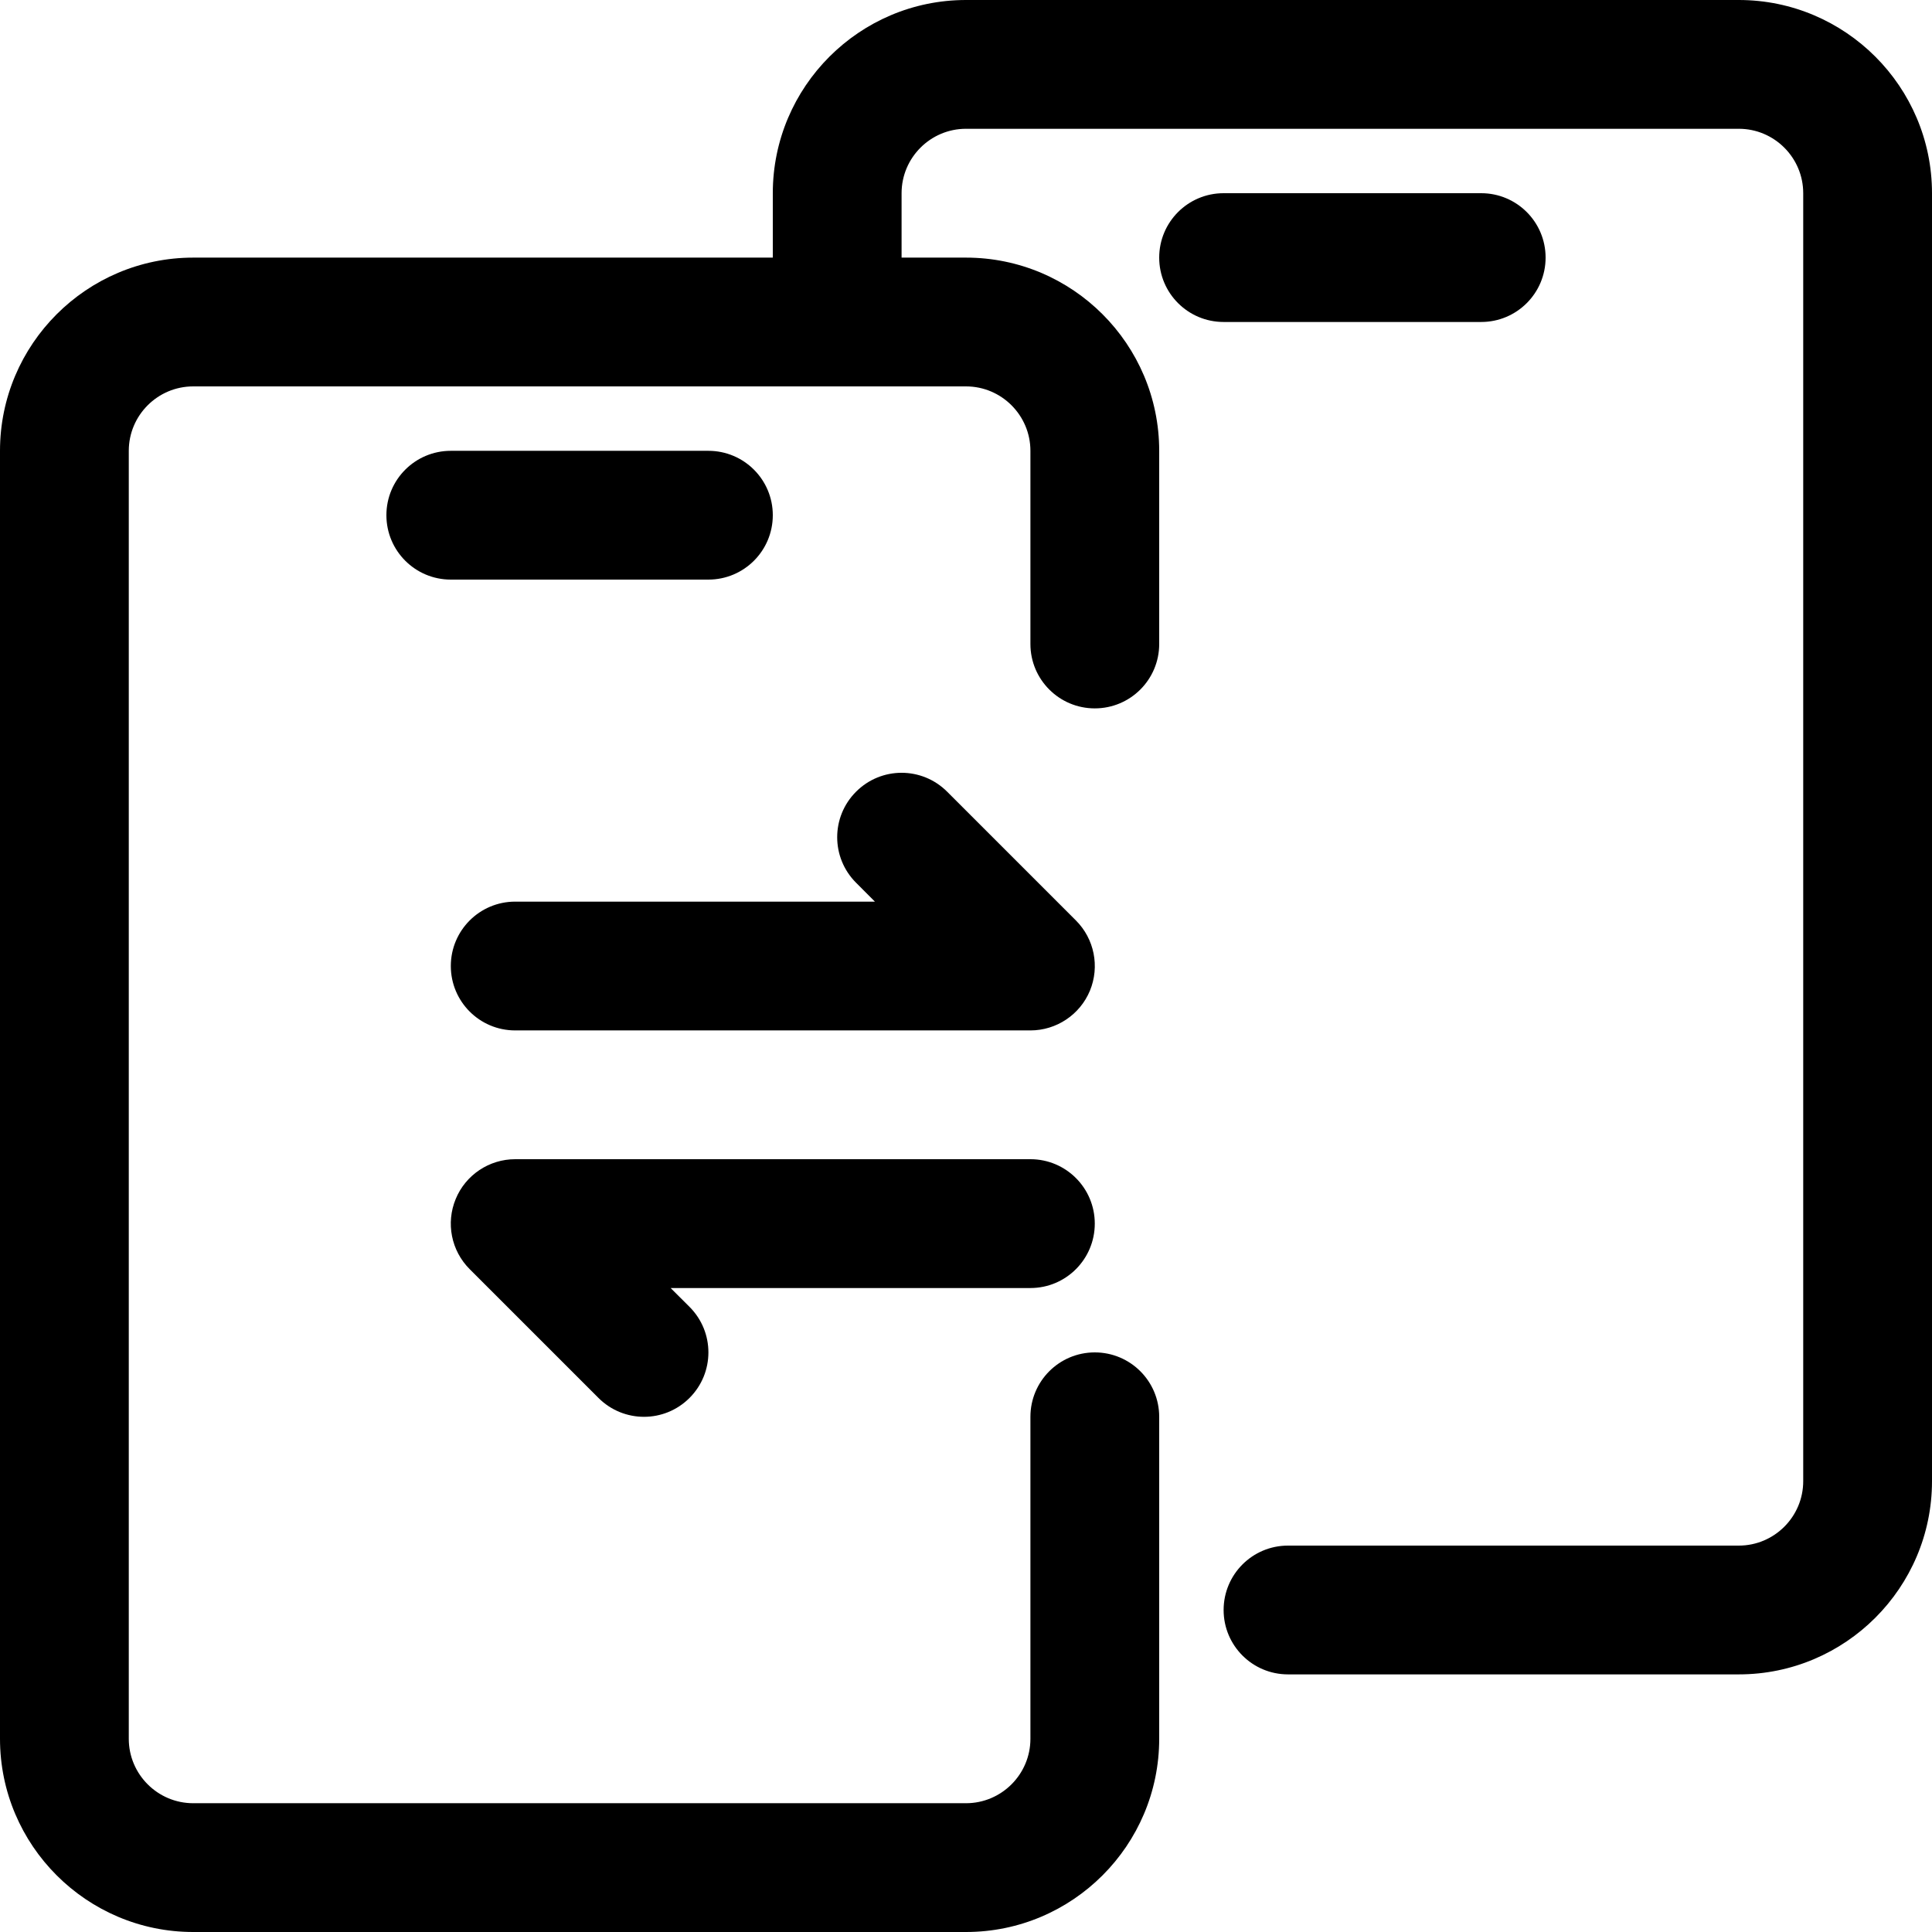
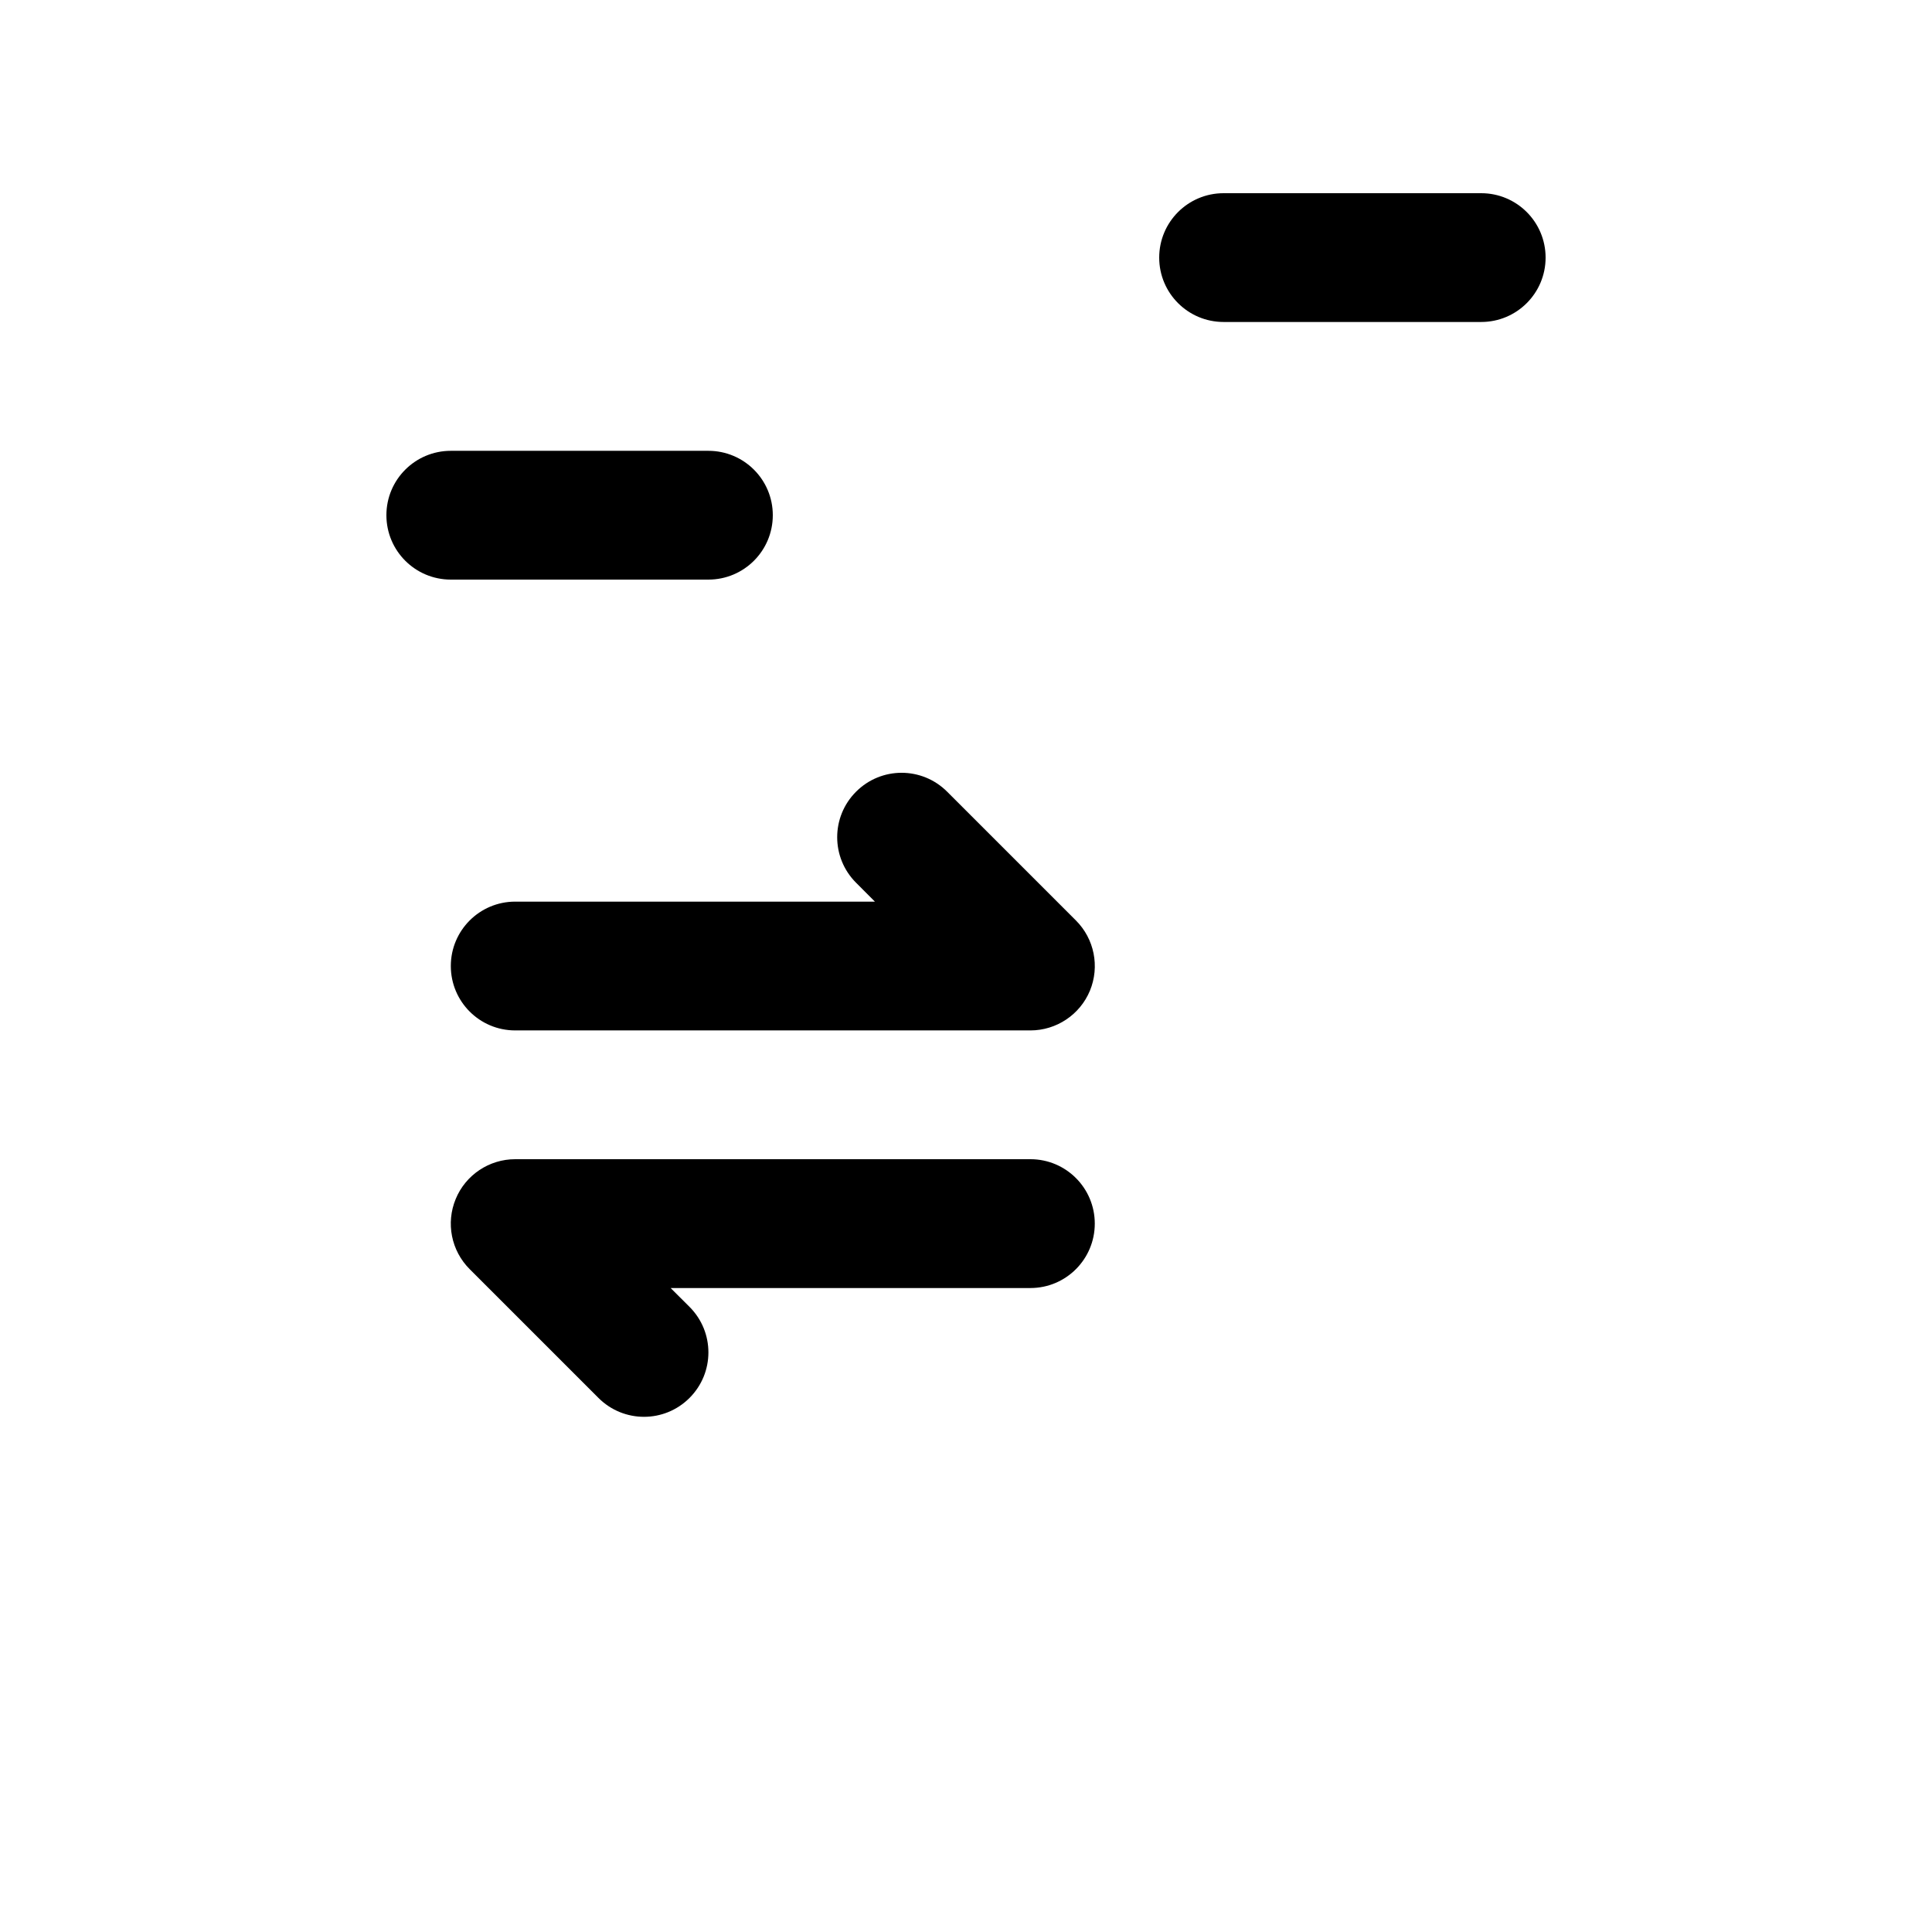
<svg xmlns="http://www.w3.org/2000/svg" width="41" height="41" viewBox="0 0 41 41" fill="none">
  <path d="M9.567 20.5C9.567 21.255 10.178 21.867 10.933 21.867H21.867C22.419 21.867 22.919 21.533 23.13 21.024C23.341 20.512 23.224 19.925 22.833 19.534L20.1 16.801C19.565 16.266 18.701 16.266 18.167 16.801C17.633 17.335 17.633 18.199 18.167 18.733L18.567 19.134H10.933C10.178 19.134 9.567 19.746 9.567 20.5ZM14.633 27.734L14.232 27.334H21.867C22.622 27.334 23.233 26.721 23.233 25.967C23.233 25.212 22.622 24.6 21.867 24.6H10.933C10.381 24.6 9.881 24.934 9.671 25.444C9.459 25.955 9.576 26.542 9.967 26.933L12.7 29.666C12.967 29.933 13.317 30.067 13.667 30.067C14.017 30.067 14.366 29.933 14.633 29.666C15.167 29.132 15.167 28.268 14.633 27.734Z" fill="black" />
-   <path d="M36.9 0H20.5C18.239 0 16.4 1.84 16.4 4.1V5.467H4.1C1.84 5.467 0 7.306 0 9.567V36.9C0 39.16 1.84 41 4.1 41H20.5C22.761 41 24.6 39.16 24.6 36.9V30.067C24.6 29.312 23.989 28.7 23.233 28.7C22.478 28.7 21.867 29.312 21.867 30.067V36.9C21.867 37.653 21.254 38.267 20.5 38.267H4.1C3.346 38.267 2.733 37.653 2.733 36.9V9.567C2.733 8.814 3.346 8.2 4.1 8.2H20.5C21.254 8.2 21.867 8.814 21.867 9.567V13.667C21.867 14.421 22.478 15.033 23.233 15.033C23.989 15.033 24.6 14.421 24.6 13.667V9.567C24.6 7.306 22.761 5.467 20.5 5.467H19.133V4.1C19.133 3.347 19.746 2.733 20.5 2.733H36.9C37.654 2.733 38.267 3.347 38.267 4.1V31.433C38.267 32.186 37.654 32.8 36.9 32.8H27.333C26.578 32.8 25.967 33.412 25.967 34.167C25.967 34.921 26.578 35.533 27.333 35.533H36.9C39.16 35.533 41 33.694 41 31.433V4.1C41 1.84 39.16 0 36.9 0Z" fill="black" />
  <path d="M15.033 12.3C15.789 12.3 16.4 11.688 16.4 10.933C16.4 10.179 15.789 9.567 15.033 9.567H9.567C8.811 9.567 8.2 10.179 8.2 10.933C8.2 11.688 8.811 12.3 9.567 12.3H15.033ZM31.433 6.833C32.189 6.833 32.8 6.221 32.8 5.467C32.8 4.712 32.189 4.1 31.433 4.1H25.967C25.211 4.1 24.6 4.712 24.6 5.467C24.6 6.221 25.211 6.833 25.967 6.833H31.433Z" fill="black" />
</svg>